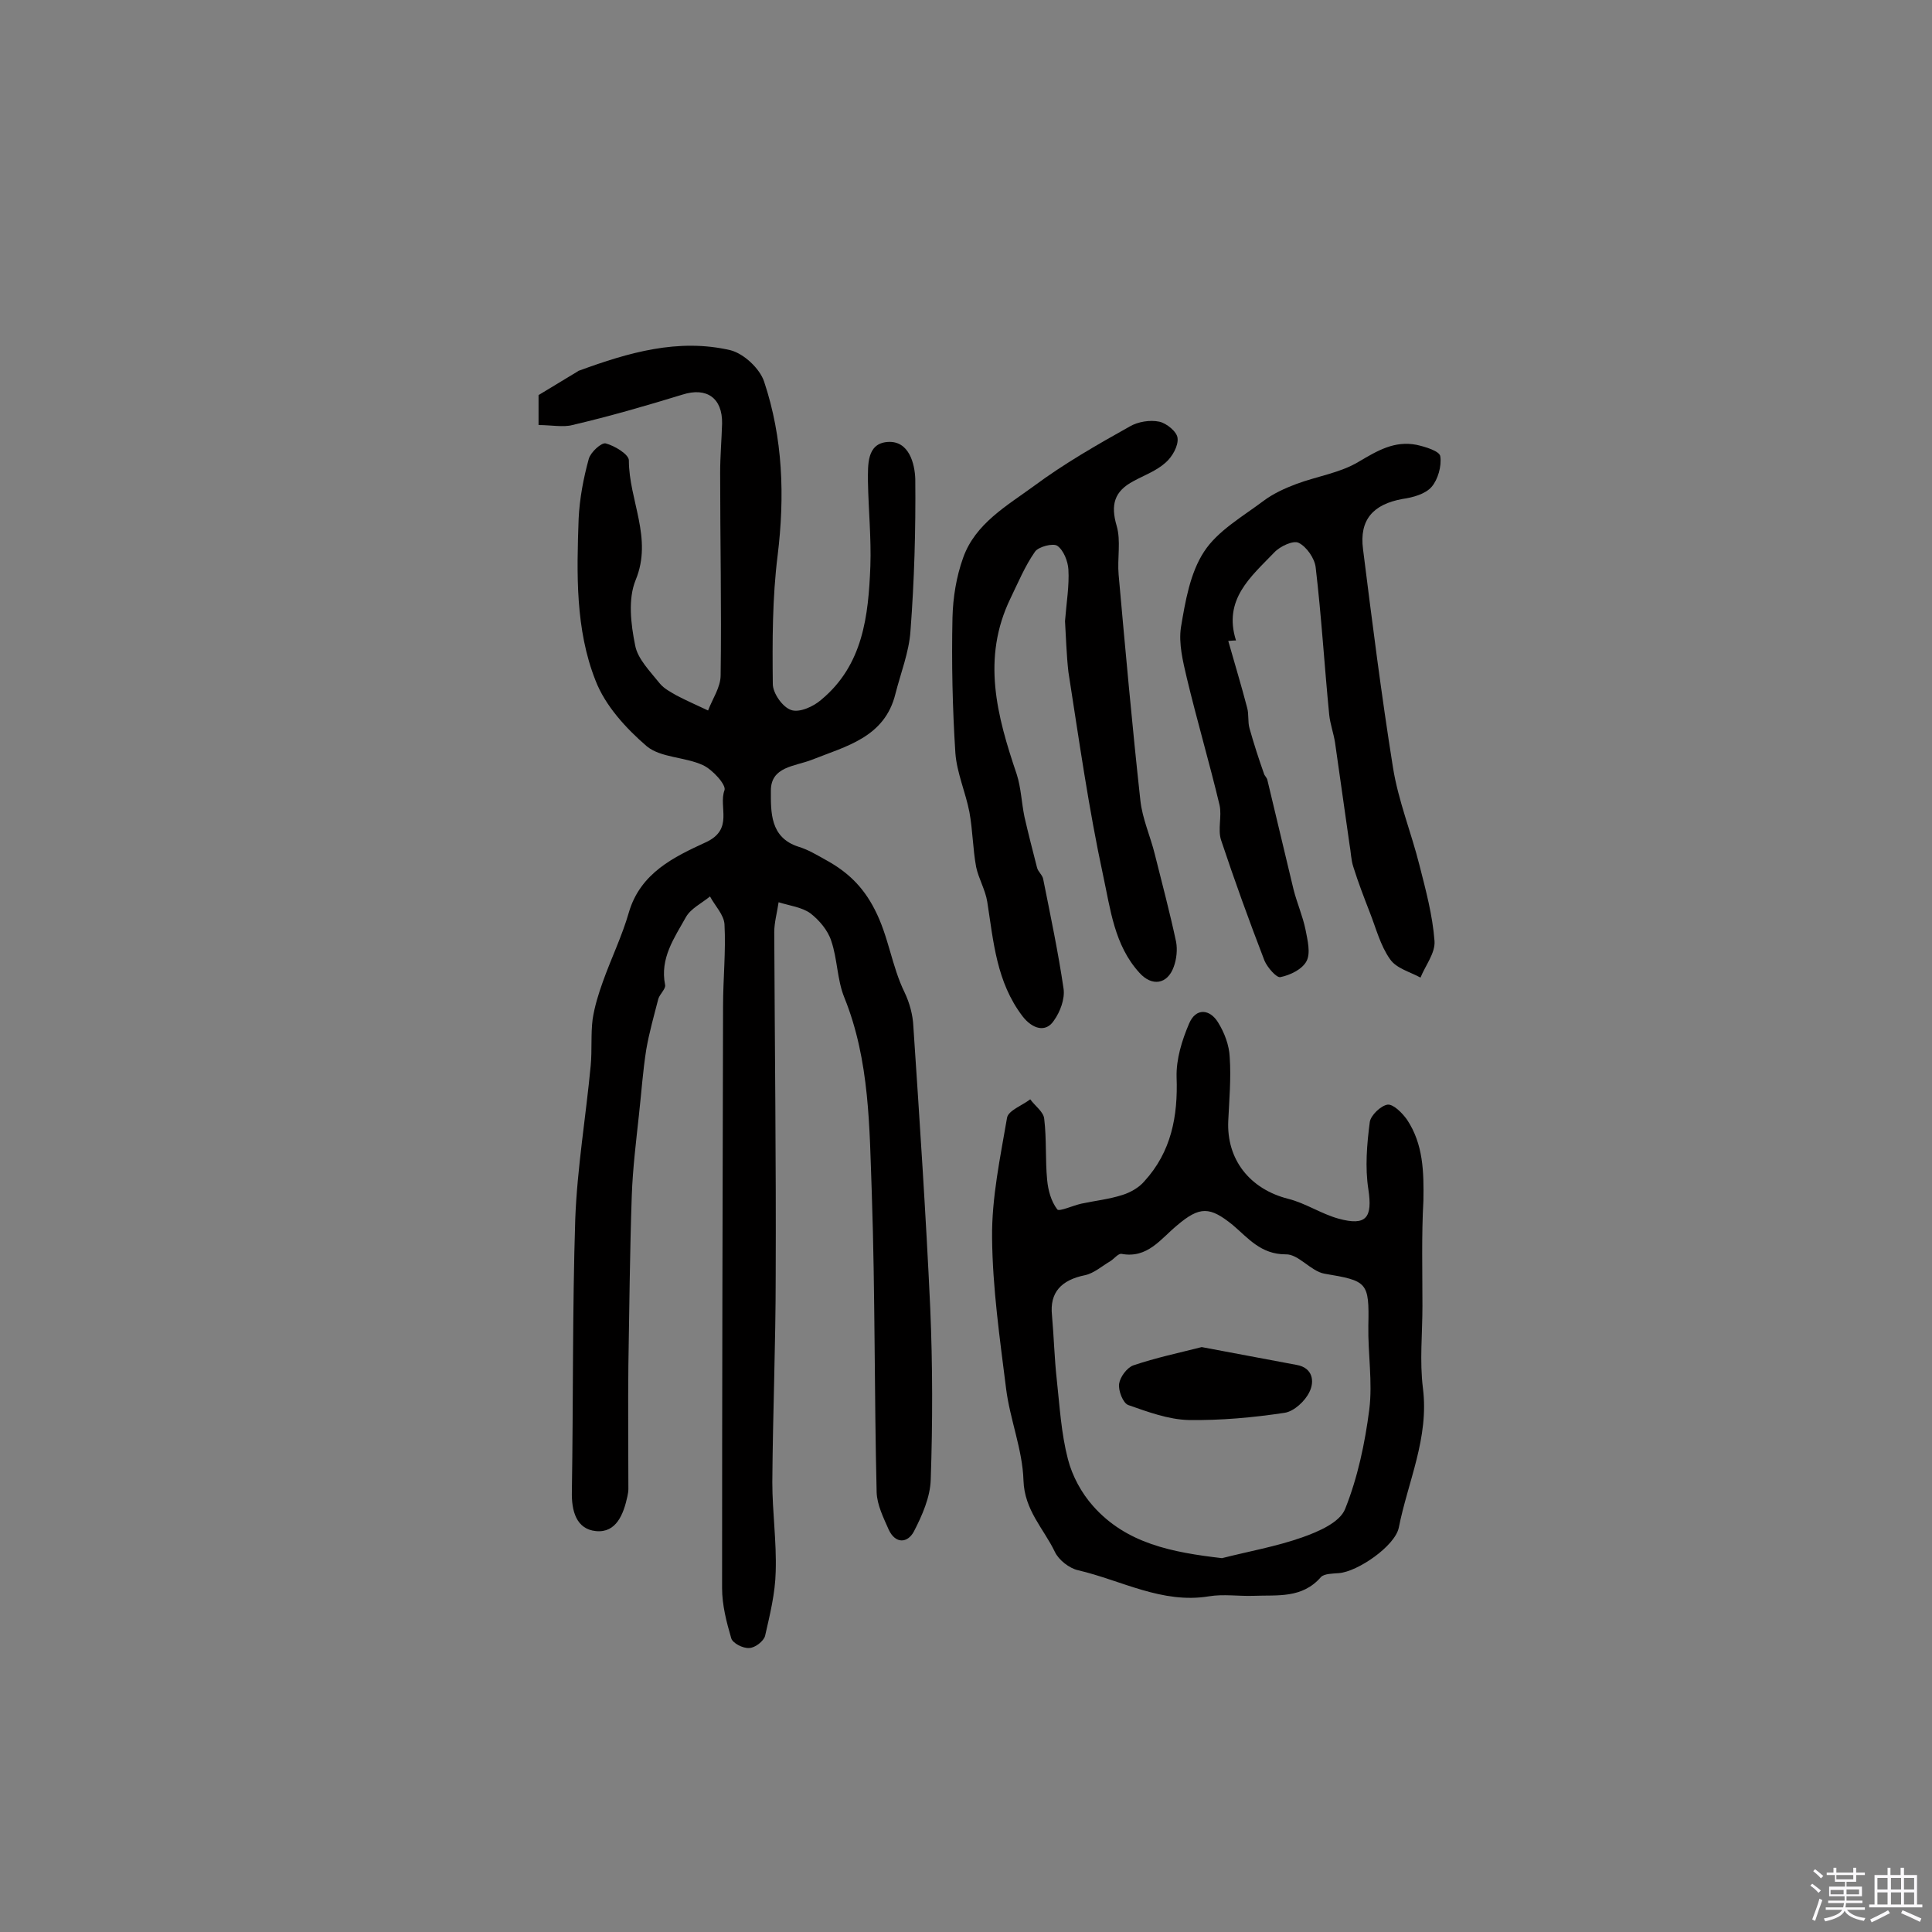
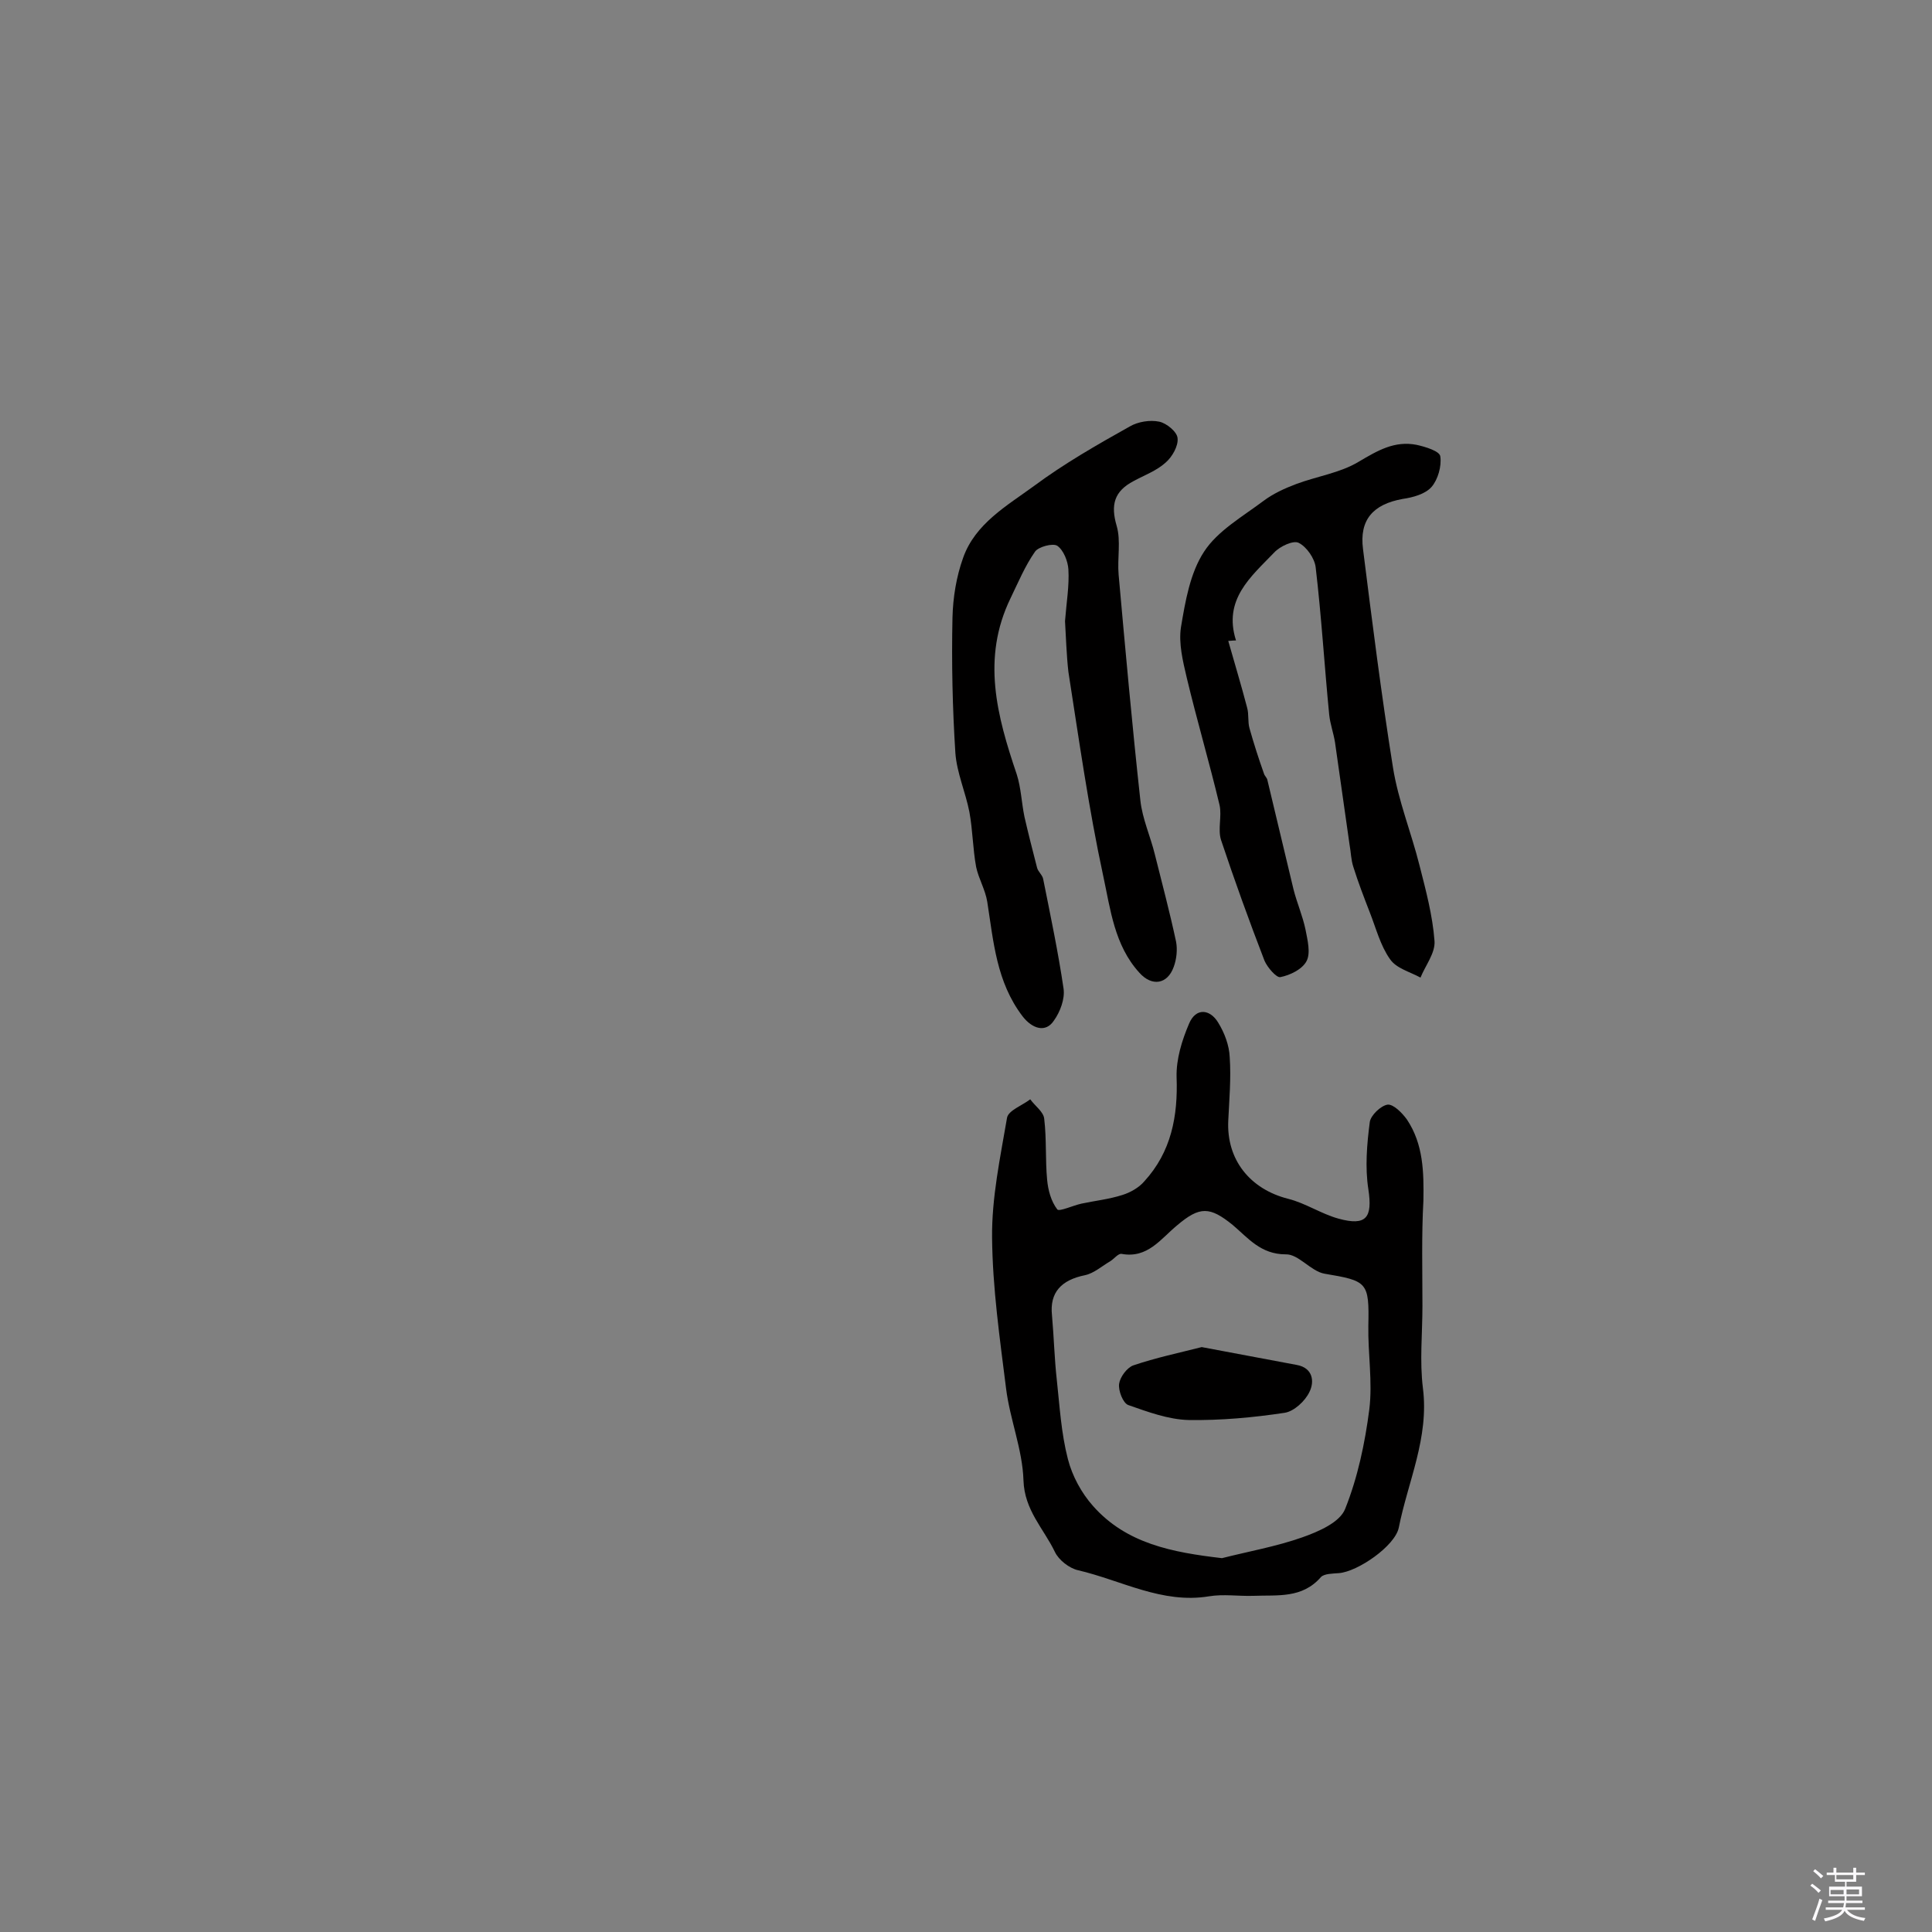
<svg xmlns="http://www.w3.org/2000/svg" enable-background="new 0 0 400 400" viewBox="0 0 400 400">
  <rect x="0" y="0" width="400" height="400" fill="#808080" stroke="none" />
  <path d="m374.8 390.4.4-.4c.7.5 1.3 1 1.8 1.4l-.5.5c-.5-.6-1.1-1.1-1.7-1.5zm1 7.3-.6-.3c.5-1.4 1.1-2.8 1.5-4.3.2.1.4.2.6.3-.5 1.3-1 2.8-1.5 4.3zm-.4-10.3.4-.4c.4.3 1 .8 1.7 1.4l-.5.5c-.4-.5-1-1-1.6-1.5zm2.5.3h1.7v-1h.6v1h3.5v-1h.6v1h1.8v.5h-1.8v1.4h-2v1h3.2v2h-3.2v.9h3.3v.5h-3.4c0 .3-.1.6-.1.9h4v.5h-3.7c.7.9 1.9 1.5 3.8 1.7-.1.2-.2.4-.3.6-2.1-.4-3.5-1.1-4-2.1-.4 1-1.8 1.7-4 2.2-.1-.2-.2-.4-.3-.6 2.1-.4 3.4-1 3.8-1.8h-3.4v-.5h3.6c.1-.3.1-.6.2-.9h-3.3v-.5h3.4c0-.3 0-.6 0-.9h-3.2v-2h3.3v-1h-2.1v-1.4h-1.7v-.5zm1.1 3.5v1h2.7c0-.3 0-.4 0-.4 0-.1 0-.2 0-.2 0-.1 0-.2 0-.3h-2.7zm1.2-3v.9h3.5v-.9zm4.7 3h-2.6v.6.4h2.6z" fill="#fbfafc" />
-   <path d="m393.6 386.7h.6v1.5h2.7v6.1h1.1v.6h-11v-.6h1.1v-6.1h2.7v-1.5h.6v1.5h2.1v-1.5zm-2.7 8.8.4.6c-1.2.6-2.5 1.3-3.8 1.9-.1-.2-.2-.4-.3-.6 1.2-.6 2.5-1.2 3.7-1.9zm-2.2-6.7v2.4h2.1v-2.4zm0 3v2.5h2.1v-2.5zm2.8-3v2.4h2.1v-2.4zm0 3v2.5h2.1v-2.5zm6 6.1c-1.4-.7-2.7-1.3-3.9-1.8l.3-.6c1.5.6 2.7 1.2 3.9 1.7zm-1.2-9.1h-2.1v2.4h2.1zm-2.1 3v2.5h2.1v-2.5z" fill="#fbfafc" />
  <g fill="#010000">
-     <path d="m111.5 88c0-2.5 0-4.7 0-6.2 3-1.8 5.6-3.4 8.1-4.9.1-.1.3-.2.4-.2 10.1-3.7 20.4-6.7 31.2-4.2 2.8.7 6.1 3.8 7 6.5 3.9 11.7 4.3 23.7 2.8 36-1.1 8.8-1.1 17.7-1 26.6 0 1.9 2 4.8 3.8 5.4 1.7.6 4.6-.7 6.2-2.1 8.7-7.2 9.8-17.4 10.2-27.7.2-5.8-.4-11.7-.5-17.5 0-3.4-.3-7.9 4.1-8.2s5.6 4.5 5.7 7.7c.1 10.5-.2 21-1 31.5-.3 4.3-2 8.6-3.1 12.9-2.2 9.1-10.3 10.9-17.3 13.7-3.6 1.4-8.5 1.4-8.5 6.4 0 4.4-.2 9.7 5.7 11.6 2 .6 3.8 1.7 5.6 2.7 4.4 2.4 7.7 5.4 10.2 10.3 2.9 5.6 3.5 11.7 6.2 17.2 1 2.1 1.7 4.6 1.8 7 1.3 19.5 2.6 38.9 3.5 58.4.5 11.8.5 23.6.1 35.4-.1 3.7-1.8 7.5-3.5 10.8-1.3 2.4-3.8 2.6-5.2-.4-1.1-2.5-2.4-5.1-2.5-7.7-.5-20.6-.3-41.2-1-61.8-.5-13.7-.4-27.6-5.7-40.7-1.5-3.7-1.4-7.9-2.7-11.7-.7-2.2-2.5-4.3-4.3-5.7-1.8-1.3-4.4-1.6-6.6-2.3-.3 2.1-.9 4.2-.9 6.2.1 23.7.4 47.4.3 71.1 0 14.3-.6 28.5-.7 42.8 0 6.1.9 12.3.7 18.5-.1 4.5-1.2 8.9-2.2 13.3-.3 1.1-2.1 2.5-3.3 2.5-1.3.1-3.4-1-3.7-2-1-3.4-1.9-6.9-1.9-10.4 0-40.1.1-80.2.2-120.4 0-5.7.6-11.4.3-17-.1-2-2-3.9-3-5.8-1.7 1.4-4 2.5-5 4.3-2.4 4.3-5.4 8.5-4.3 14 .2.8-1.1 1.9-1.4 2.9-.9 3.5-1.9 7-2.5 10.5-.7 4.4-1 8.9-1.5 13.4-.6 5.6-1.3 11.2-1.5 16.9-.4 11.7-.5 23.3-.7 35-.1 8.6 0 17.1 0 25.7 0 .5-.1 1-.2 1.5-.8 3.7-2.3 7.6-6.5 7.2-4.1-.4-5.1-4.2-5-8.2.3-18.8.1-37.6.7-56.4.4-10.6 2.2-21.2 3.2-31.8.3-3.2 0-6.5.4-9.6.4-2.6 1.2-5.2 2.1-7.7 1.7-4.8 4-9.5 5.4-14.4 2.4-8.2 9.4-11.5 15.9-14.5 5.9-2.7 2.6-7.3 3.9-10.8.4-1.1-2.5-4.3-4.5-5.2-3.7-1.7-8.7-1.5-11.6-3.9-4.3-3.7-8.6-8.4-10.6-13.6-4.2-10.6-3.9-22.2-3.5-33.5.2-4.2 1-8.4 2.1-12.4.4-1.4 2.6-3.4 3.5-3.2 1.9.5 4.8 2.3 4.8 3.5 0 8.3 5 16.1 1.4 24.8-1.6 3.9-1 9.1-.1 13.5.5 2.8 3.1 5.4 5.1 7.9.9 1.1 2.3 1.8 3.5 2.5 2.1 1.1 4.4 2.1 6.5 3.1.9-2.4 2.6-4.8 2.6-7.3.2-14-.1-27.9-.1-41.9 0-3.4.3-6.8.4-10.2.1-5.3-3.2-7.6-8.2-6-7.5 2.3-15.1 4.5-22.8 6.3-1.8.5-4.5 0-7 0z" />
    <path d="m294.5 270.4c0 5.7-.6 11.4.1 17 1.3 10.3-3.1 19.3-5 28.9-.8 3.8-8.5 9.1-12.4 9.4-1.3.1-3 .1-3.7.8-3.9 4.5-9 3.7-14 3.9-3.1.1-6.2-.4-9.2.1-9.7 1.6-18.1-3.3-27.1-5.4-1.8-.4-4-2.1-4.8-3.8-2.3-4.8-6.3-8.6-6.5-14.8-.2-6.4-2.8-12.6-3.6-19-1.3-10.4-2.8-20.8-2.9-31.2-.1-8.3 1.7-16.7 3.1-24.9.3-1.5 3.1-2.5 4.8-3.8 1 1.4 2.8 2.6 2.9 4.1.5 4.2.2 8.4.6 12.6.2 2.1.8 4.4 2.1 6.1.4.5 3.2-.8 5-1.2 2.8-.6 5.7-.9 8.5-1.8 1.6-.5 3.4-1.5 4.5-2.8 5.6-6.1 7-13.5 6.7-21.6-.1-3.7 1.1-7.6 2.6-11.1 1.4-3.3 4.3-3 6-.2 1.3 2.1 2.3 4.7 2.4 7.2.3 4.4-.1 8.8-.3 13.1-.4 8.1 4.5 14.2 12.4 16.2 3.6.9 6.8 3.1 10.4 4.1 5.8 1.6 7.1-.2 6.2-6.1-.7-4.5-.3-9.3.3-13.9.2-1.4 2.3-3.4 3.7-3.6 1.2-.1 3 1.7 4 3.1 3.4 5.1 3.5 10.9 3.4 16.8-.4 7.2-.2 14.5-.2 21.8zm-41.5 52.2c5.5-1.4 11.2-2.4 16.6-4.3 3.4-1.2 7.8-3.1 8.9-5.9 2.6-6.5 4.1-13.6 5-20.6.7-5.7-.3-11.6-.2-17.3.2-9.1-.2-9.3-9.1-10.8-2.8-.5-5.4-4.1-8-4-5.2 0-7.8-3.4-11-6.1-4.7-3.8-6.8-3.9-11.5.1-3.4 2.8-6.1 6.9-11.5 5.9-.7-.1-1.5 1-2.3 1.5-1.7 1-3.4 2.5-5.2 2.9-5 1-7.4 3.6-6.9 8.3.4 4.5.5 8.9 1 13.4.6 5.5.9 11 2.3 16.4.9 3.5 2.8 7 5.2 9.7 6.9 7.8 16.4 9.6 26.7 10.8z" />
    <path d="m220.5 128.6c.3-3.9.9-7.3.7-10.7-.1-1.7-1-4-2.3-4.9-.9-.6-3.9.2-4.6 1.2-2.1 3-3.5 6.4-5.1 9.7-6 12.4-2.8 24.3 1.3 36.4.9 2.8 1 5.9 1.6 8.8.8 3.5 1.7 7 2.6 10.5.2.9 1.2 1.6 1.3 2.5 1.5 7.5 3.1 15.1 4.2 22.6.3 2.1-.7 4.8-2 6.6-1.7 2.6-4.5 1.7-6.5-.9-5.4-7.1-6-15.4-7.3-23.7-.4-2.5-1.8-4.8-2.3-7.2-.7-3.8-.7-7.6-1.4-11.4-.8-4.1-2.6-8.1-2.9-12.2-.6-9.3-.8-18.7-.6-28 .1-4.2.8-8.5 2.2-12.4 2.5-7.1 9.1-10.8 14.7-14.9 6.2-4.6 13-8.5 19.8-12.3 1.7-1 4.2-1.4 6.1-1 1.5.3 3.7 2.1 3.8 3.4.2 1.6-1.1 3.9-2.5 5.1-1.9 1.7-4.4 2.6-6.6 3.8-4 2.1-4.8 4.9-3.5 9.3.9 3.1.1 6.7.4 10.1 1.4 15.6 2.8 31.2 4.5 46.7.4 3.8 2.1 7.5 3 11.2 1.5 6 3.1 12 4.4 18.1.3 1.6.1 3.6-.5 5.2-1.3 3.6-4.5 4.1-7.1 1.2-5.2-5.7-6-13.2-7.5-20.1-3-13.9-5-28.1-7.2-42.2-.4-3.5-.5-7.3-.7-10.5z" />
    <path d="m254.3 132.7c1.3 4.6 2.7 9.2 3.9 13.8.4 1.4.1 2.9.5 4.3.9 3.2 1.9 6.3 3 9.4.1.4.6.8.7 1.3 1.8 7.5 3.6 15.1 5.4 22.6.7 2.8 1.9 5.5 2.5 8.4.4 2.1 1.1 4.8.2 6.5s-3.4 2.9-5.4 3.3c-.8.2-2.7-2-3.3-3.4-3.2-8.3-6.2-16.6-9-25-.7-2.2.2-4.9-.3-7.2-2.1-8.8-4.7-17.6-6.8-26.4-.8-3.4-1.7-7.1-1.2-10.4.9-5.4 1.9-11.3 4.8-15.7 2.8-4.3 7.9-7.2 12.3-10.5 2-1.5 4.4-2.6 6.8-3.5 4.3-1.6 9.1-2.3 12.9-4.6 3.9-2.3 7.4-4.4 12-3.5 1.8.4 4.8 1.3 4.9 2.4.3 2-.5 4.8-1.8 6.3s-3.9 2.2-6 2.5c-6.1 1.1-9 4.3-8.2 10.4 1.9 15.1 3.8 30.2 6.2 45.2 1.1 6.9 3.8 13.5 5.5 20.3 1.3 5.1 2.7 10.3 3.1 15.6.2 2.5-1.9 5.1-2.9 7.6-2.2-1.2-5-1.9-6.3-3.8-2-2.8-2.9-6.4-4.2-9.7-1.2-3.1-2.4-6.2-3.4-9.4-.5-1.5-.5-3.1-.8-4.7-1-7-2-14-3-21.1-.3-1.9-1-3.8-1.2-5.7-1-10.2-1.6-20.3-2.8-30.5-.2-1.9-1.9-4.3-3.5-5.1-1.1-.6-3.9.7-5.1 2-4.8 5-10.6 9.7-7.9 18.2-.8 0-1.2.1-1.6.1z" />
    <path d="m248.8 278.9c6.9 1.3 13.3 2.5 19.7 3.7 3.3.6 3.7 3.4 2.6 5.6-.9 1.9-3.2 4-5.1 4.3-6.6 1-13.3 1.6-19.9 1.5-4.2-.1-8.5-1.7-12.5-3.1-1.1-.4-2.1-3-1.9-4.4s1.6-3.3 2.9-3.8c4.7-1.6 9.5-2.6 14.2-3.8z" />
  </g>
</svg>